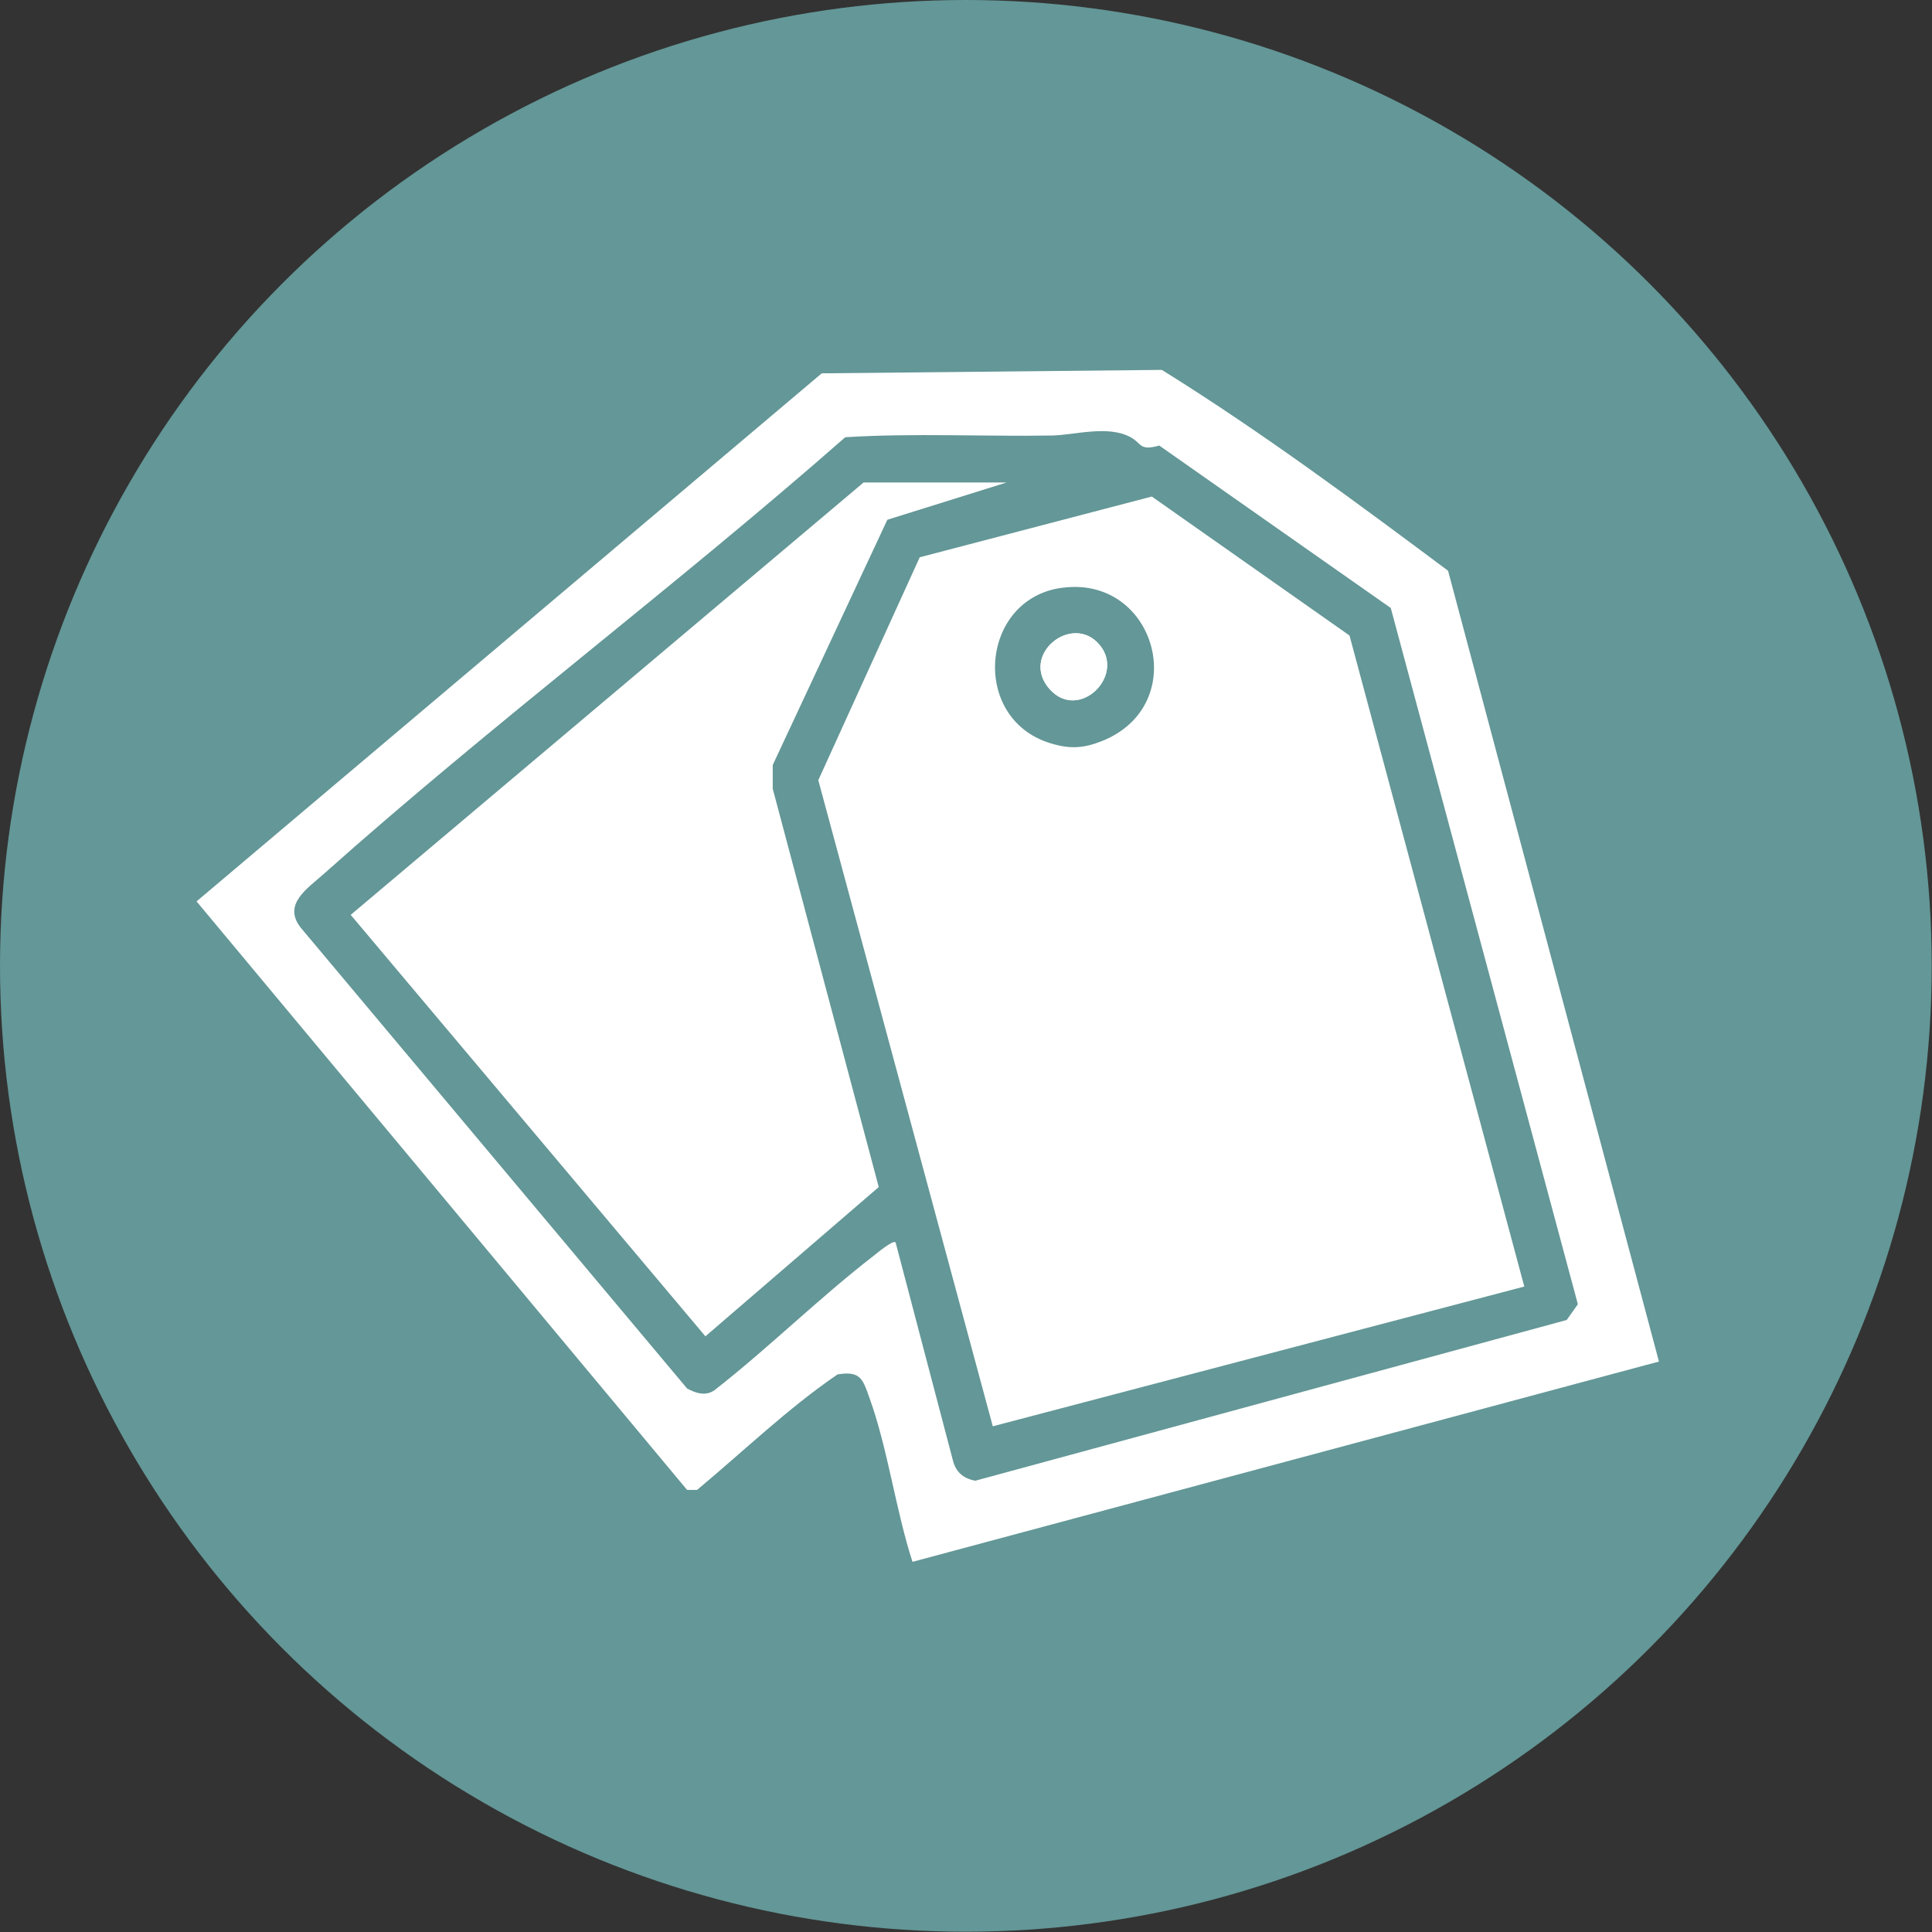
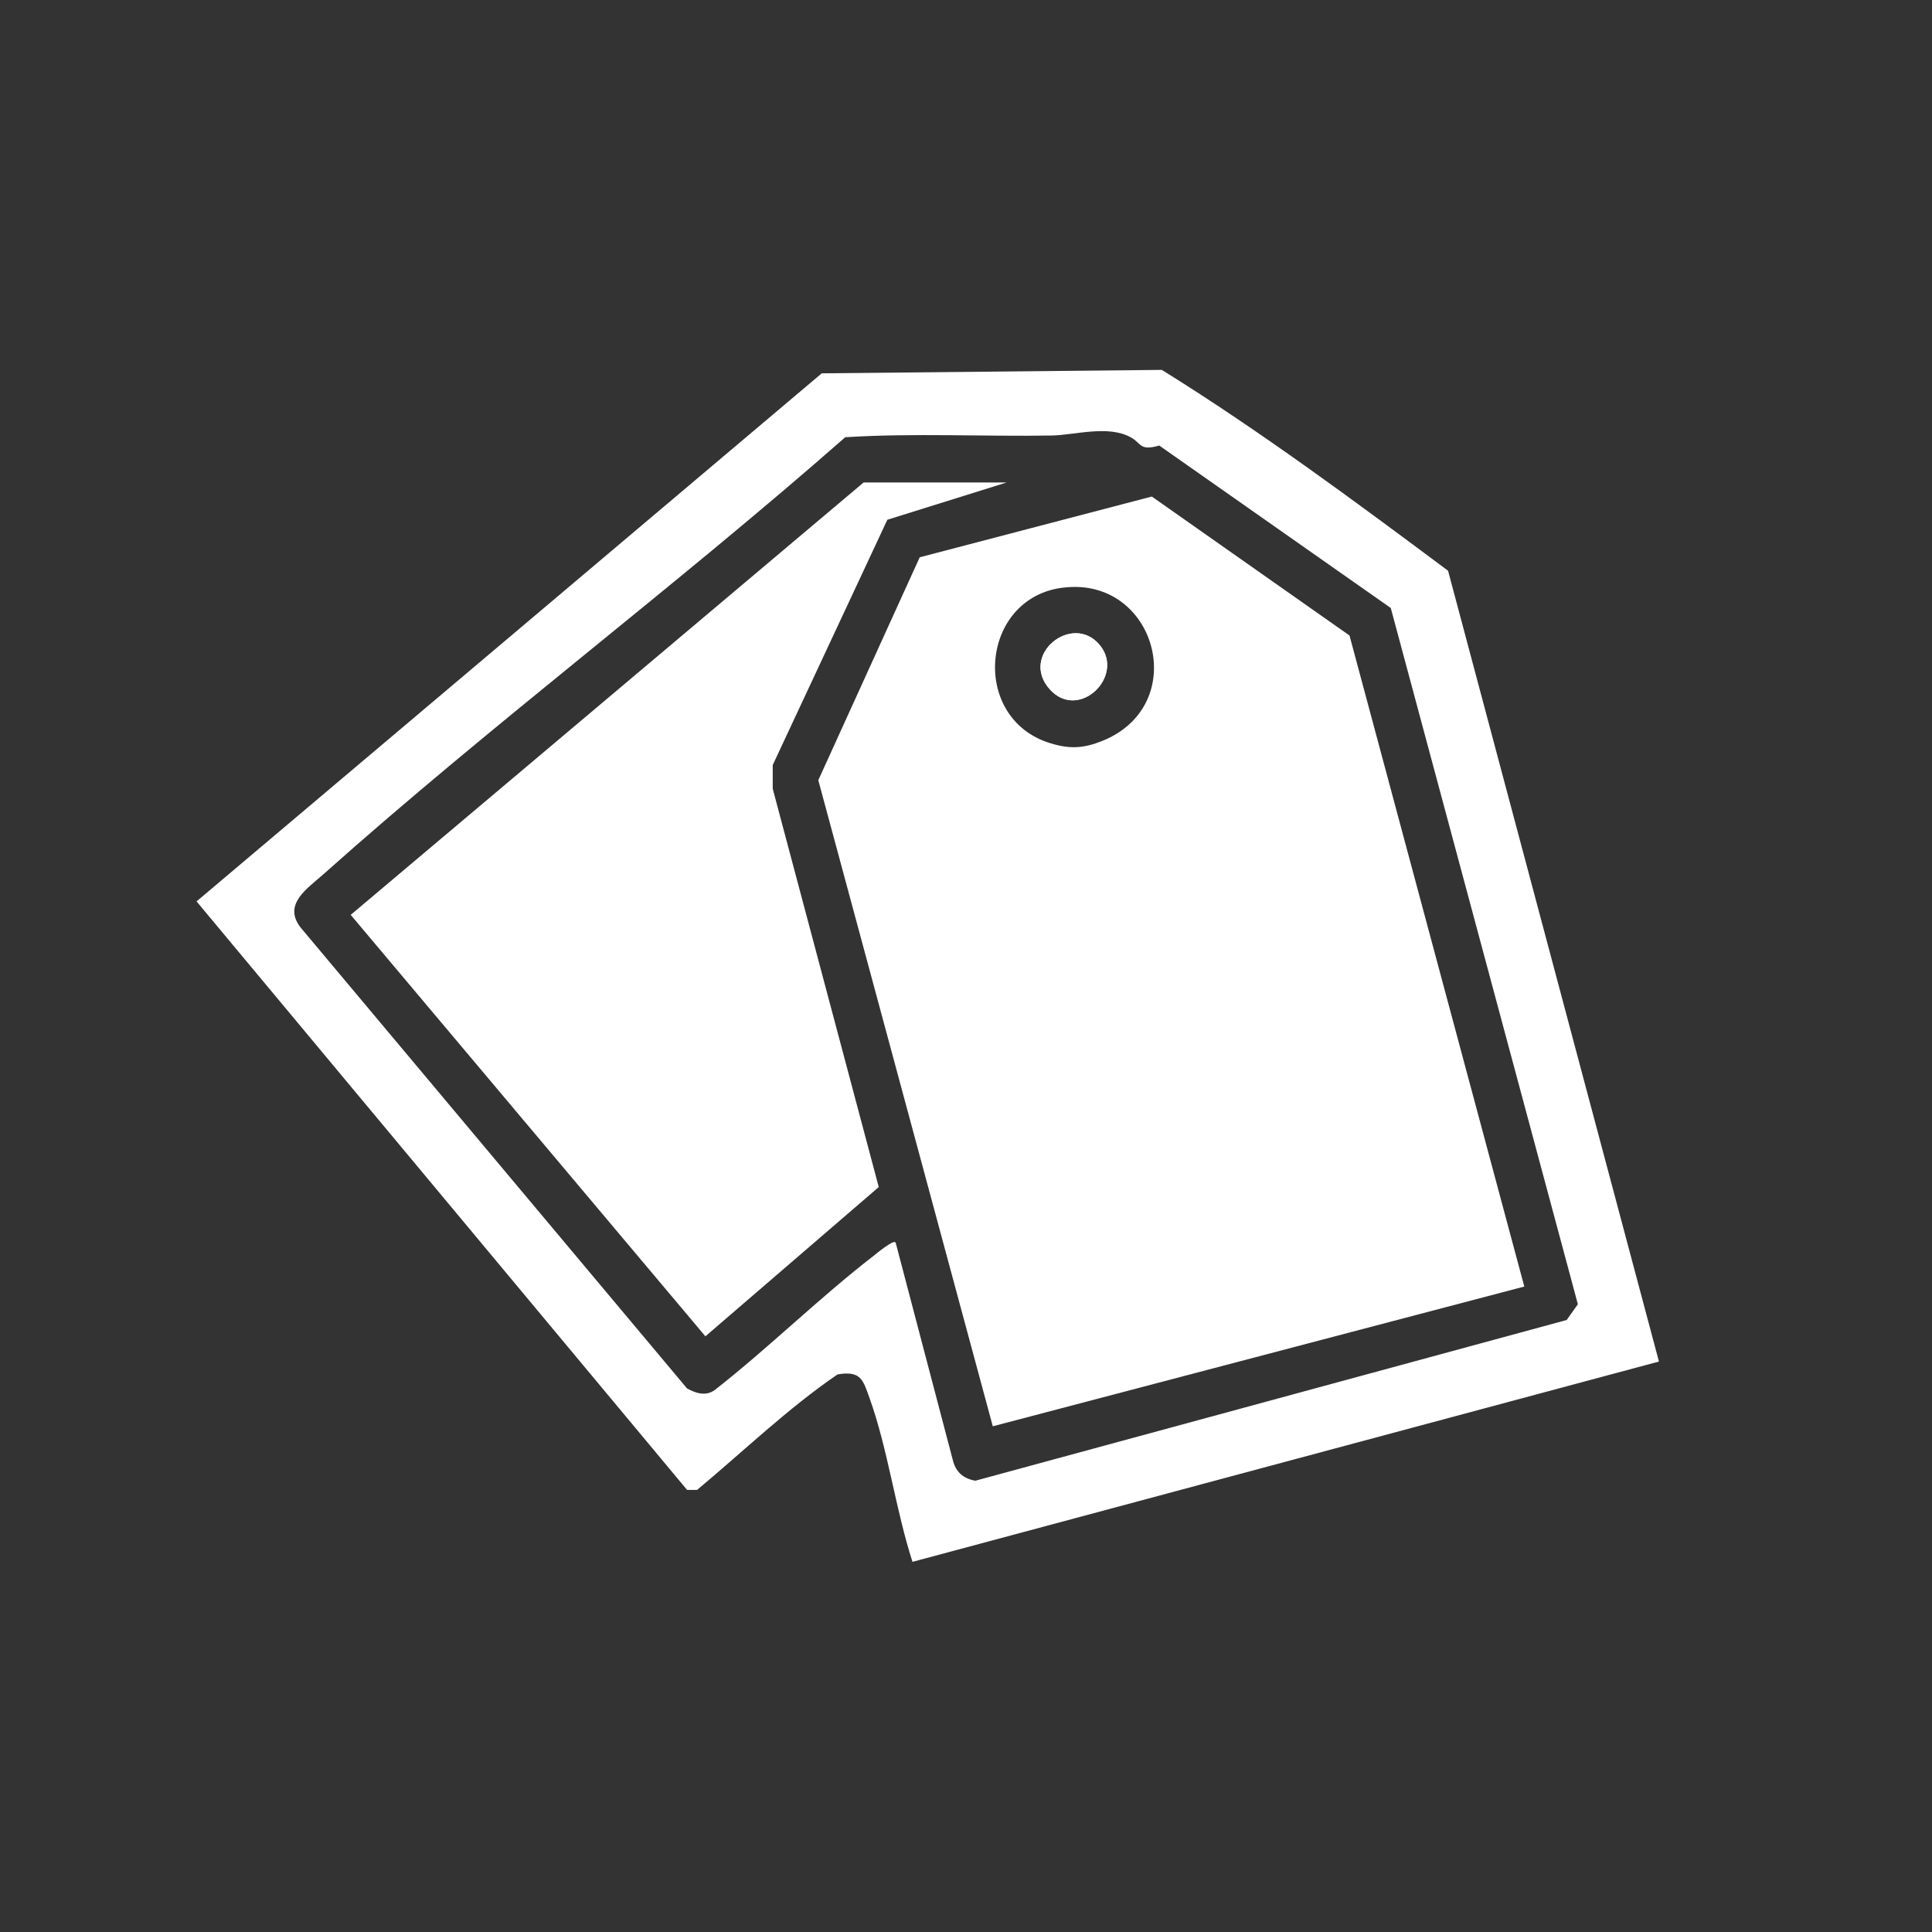
<svg xmlns="http://www.w3.org/2000/svg" id="Layer_2" data-name="Layer 2" viewBox="0 0 67.43 67.43">
  <rect x="0" y="0" width="67.43" height="67.43" fill="#333333" stroke="none" />
  <defs>
    <style>
      .cls-1 {
        fill: #fff;
      }

      .cls-2 {
        fill: #649797;
      }
    </style>
  </defs>
  <g id="Layer_1-2" data-name="Layer 1">
-     <circle class="cls-2" cx="33.71" cy="33.71" r="33.71" />
    <g id="Iqu0Wc.tif">
      <g>
        <path class="cls-1" d="M31.85,54.52c-.59-1.82-.86-3.94-1.5-5.72-.23-.64-.3-.97-1.12-.83-1.74,1.19-3.28,2.68-4.9,4.03h-.35S6.86,31.46,6.86,31.46L28.68,13.03l11.87-.12c3.43,2.13,6.76,4.6,9.99,7.01l7.36,27.6-26.05,6.99ZM31.26,43.37l1.99,7.57c.1.43.36.66.79.74l20.64-5.61.39-.55-6.53-24.3-8.08-5.67c-.7.2-.61-.08-1-.29-.79-.43-1.93-.08-2.74-.06-2.41.04-4.82-.09-7.22.06-5.94,5.22-12.31,9.99-18.21,15.25-.56.5-1.43,1.05-.8,1.86l13.49,16.09c.31.17.66.28.97.05,1.88-1.47,3.65-3.22,5.54-4.68.11-.09.68-.56.76-.47Z" />
        <path class="cls-1" d="M53.21,44.9l-18.56,4.88-6.09-22.55,3.54-7.78,8.1-2.12,6.9,4.85,6.1,22.72ZM37.1,20.51c-2.89.35-3.26,4.57-.44,5.43.68.21,1.16.18,1.81-.08,3.13-1.26,1.88-5.75-1.36-5.35Z" />
        <polygon class="cls-1" points="35.13 16.84 30.97 18.14 26.97 26.7 26.97 27.53 30.67 41.43 24.62 46.64 12.24 31.93 30.14 16.84 35.13 16.84" />
        <path class="cls-1" d="M38.38,22.51c-.95-1.15-2.83.35-1.73,1.56,1.01,1.1,2.63-.47,1.73-1.56Z" />
        <path class="cls-1" d="M38.38,22.51c.9,1.08-.72,2.66-1.73,1.56-1.1-1.2.78-2.7,1.73-1.56Z" />
      </g>
    </g>
  </g>
</svg>